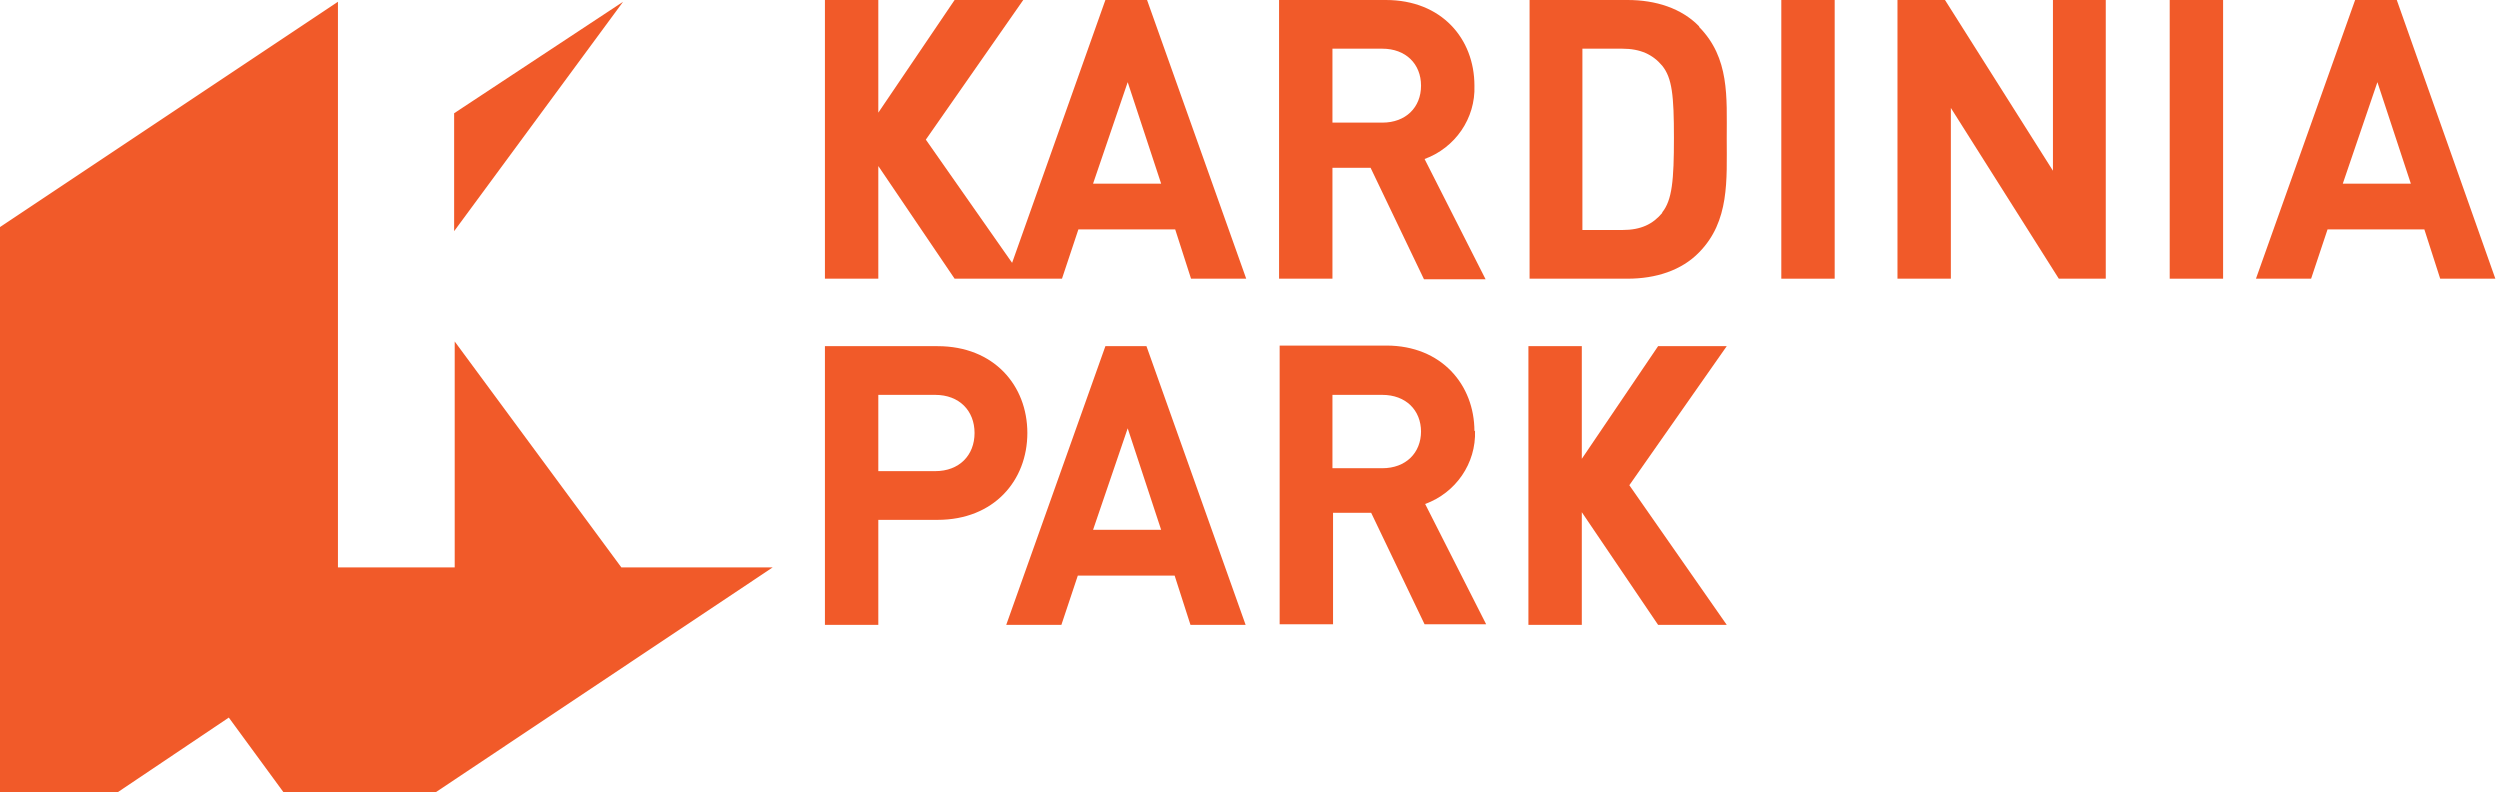
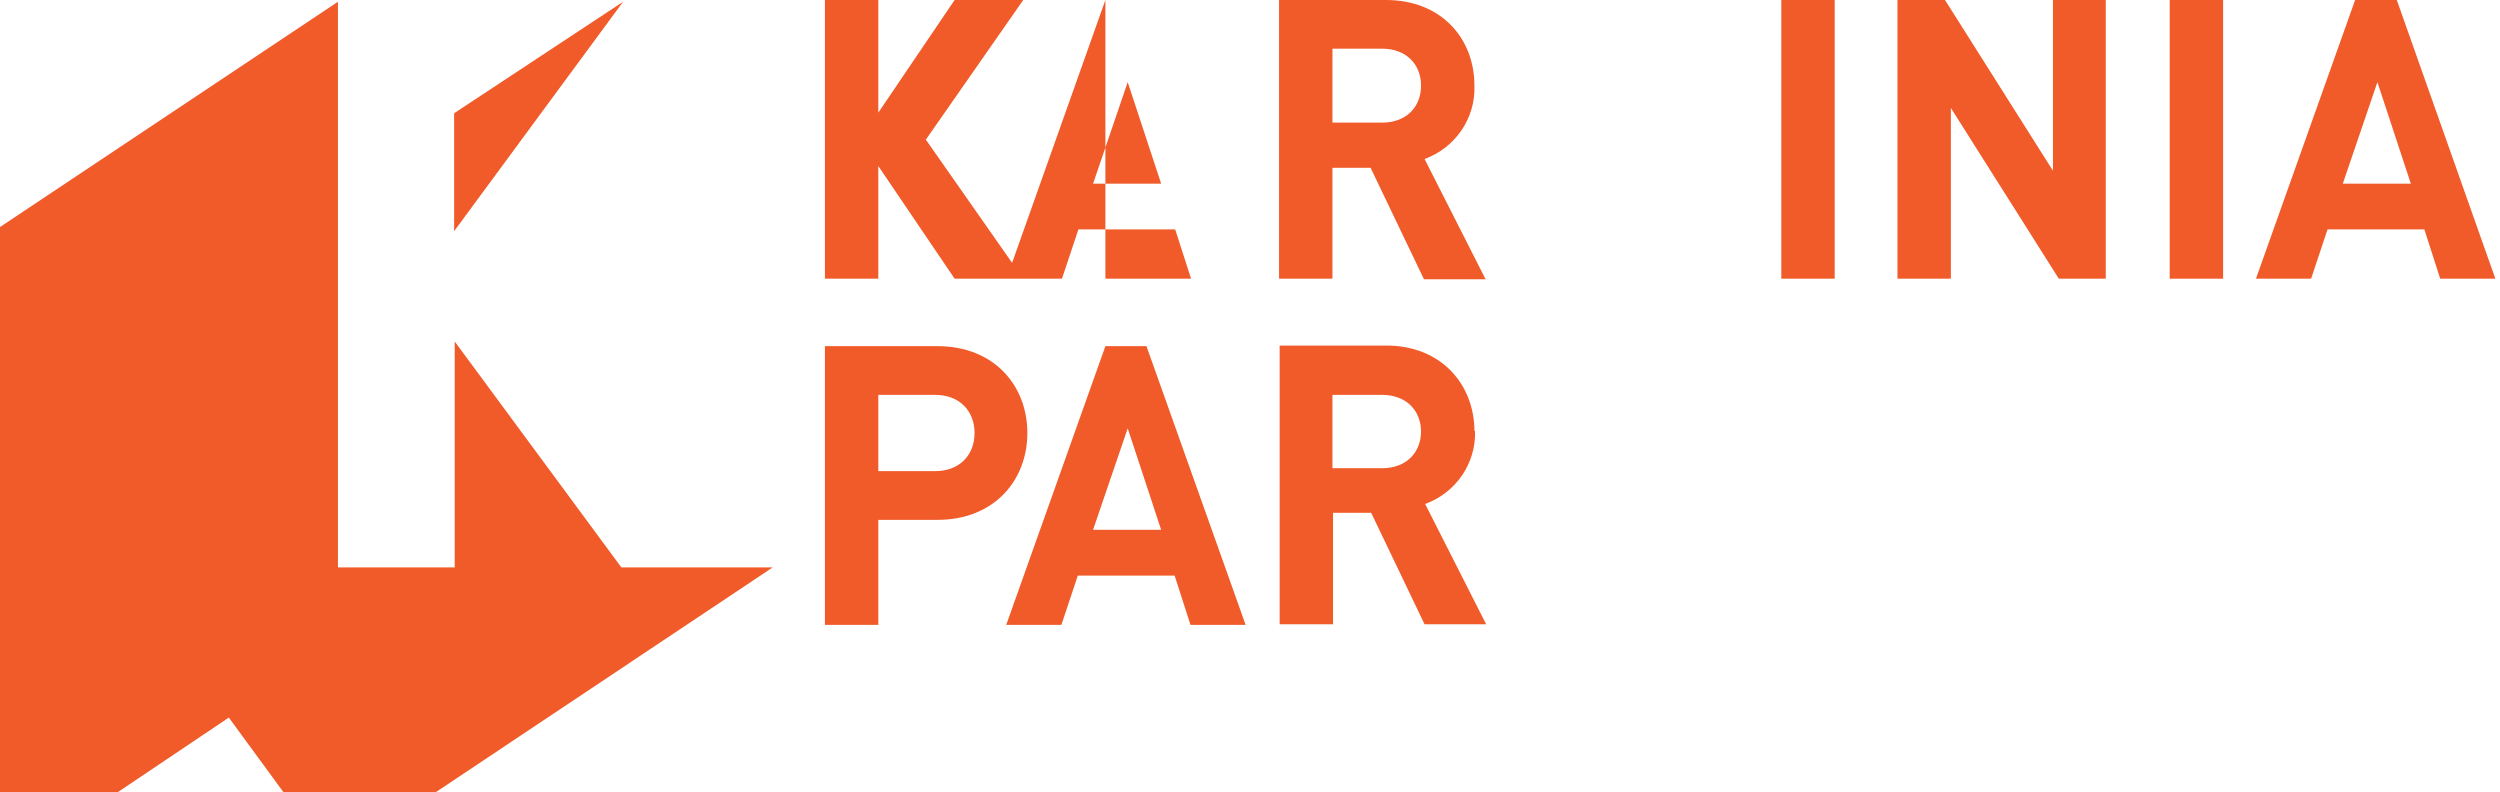
<svg xmlns="http://www.w3.org/2000/svg" width="101" height="32" viewBox="0 0 101 32" fill="none">
  <g clip-path="url(#clip0_2426_6020)">
    <path d="M44.658 13.985L40.652 25.244H42.88L43.544 23.253H47.455L48.095 25.244H50.323L46.317 13.985H44.634H44.658ZM44.16 21.404L45.559 17.304L46.91 21.404H44.184H44.16Z" fill="#F15A29" />
-     <path d="M44.658 0L40.889 10.619L37.404 5.641L41.339 0H38.566L35.484 4.551V0H33.327V11.259H35.484V6.708L38.566 11.259H42.904L43.567 9.268H47.478L48.118 11.259H50.347L46.341 0H44.658ZM44.16 7.419L45.559 3.319L46.91 7.419H44.184H44.16Z" fill="#F15A29" />
+     <path d="M44.658 0L40.889 10.619L37.404 5.641L41.339 0H38.566L35.484 4.551V0H33.327V11.259H35.484V6.708L38.566 11.259H42.904L43.567 9.268H47.478L48.118 11.259H50.347H44.658ZM44.16 7.419L45.559 3.319L46.91 7.419H44.184H44.16Z" fill="#F15A29" />
    <path d="M37.879 13.985H33.327V25.244H35.484V21.002H37.879C40.154 21.002 41.505 19.413 41.505 17.493C41.505 15.573 40.154 13.985 37.879 13.985ZM37.784 19.034H35.484V15.953H37.784C38.755 15.953 39.372 16.593 39.372 17.493C39.372 18.394 38.755 19.034 37.784 19.034Z" fill="#F15A29" />
-     <path d="M68.646 1.067C67.935 0.332 66.892 0 65.754 0H61.795V11.259H65.754C66.892 11.259 67.935 10.927 68.646 10.193C69.879 8.936 69.76 7.277 69.76 5.594C69.76 3.911 69.879 2.347 68.646 1.09V1.067ZM67.153 8.604C66.773 9.055 66.299 9.292 65.541 9.292H63.929V1.967H65.541C66.275 1.967 66.773 2.204 67.153 2.655C67.555 3.153 67.627 3.864 67.627 5.57C67.627 7.277 67.555 8.083 67.153 8.581V8.604Z" fill="#F15A29" />
    <path d="M89.813 0H87.656V11.259H89.813V0Z" fill="#F15A29" />
    <path d="M96.83 0H95.147L91.141 11.259H93.369L94.033 9.268H97.944L98.584 11.259H100.812L96.83 0ZM94.649 7.419L96.047 3.319L97.398 7.419H94.673H94.649Z" fill="#F15A29" />
    <path d="M82.939 6.898L78.578 0H76.658V11.259H78.815V4.361L83.176 11.259H85.073V0H82.939V6.898Z" fill="#F15A29" />
    <path d="M53.831 6.779H55.372L57.529 11.283H60.018L57.553 6.424C58.785 5.973 59.615 4.788 59.567 3.461C59.567 1.564 58.24 0 55.988 0H51.674V11.259H53.831V6.756V6.779ZM53.831 1.967H55.846C56.794 1.967 57.41 2.584 57.41 3.461C57.41 4.338 56.794 4.954 55.846 4.954H53.831V1.991V1.967Z" fill="#F15A29" />
    <path d="M74.121 0H71.965V11.259H74.121V0Z" fill="#F15A29" />
    <path d="M59.567 17.422C59.567 15.55 58.24 13.961 56.012 13.961H51.698V25.221H53.855V20.717H55.395L57.553 25.221H60.041L57.576 20.361C58.809 19.911 59.639 18.726 59.591 17.398L59.567 17.422ZM57.41 17.422C57.41 18.299 56.794 18.916 55.846 18.916H53.831V15.953H55.846C56.794 15.953 57.41 16.569 57.41 17.446V17.422Z" fill="#F15A29" />
-     <path d="M66.987 13.985L63.905 18.536V13.985H61.748V25.244H63.905V20.693L66.987 25.244H69.76L65.825 19.603L69.76 13.985H66.987Z" fill="#F15A29" />
    <path d="M18.347 4.575V9.339L25.173 0.071L18.347 4.575Z" fill="#F15A29" />
    <path d="M18.37 13.796V22.922H13.653V0.071L0 9.173V32H4.764L9.244 28.99L11.449 32H17.612L31.218 22.922H25.102L18.37 13.796Z" fill="#F15A29" />
  </g>
  <defs>
    <clipPath id="clip0_2426_6020">
      <rect width="100.859" height="32" fill="white" />
    </clipPath>
  </defs>
</svg>